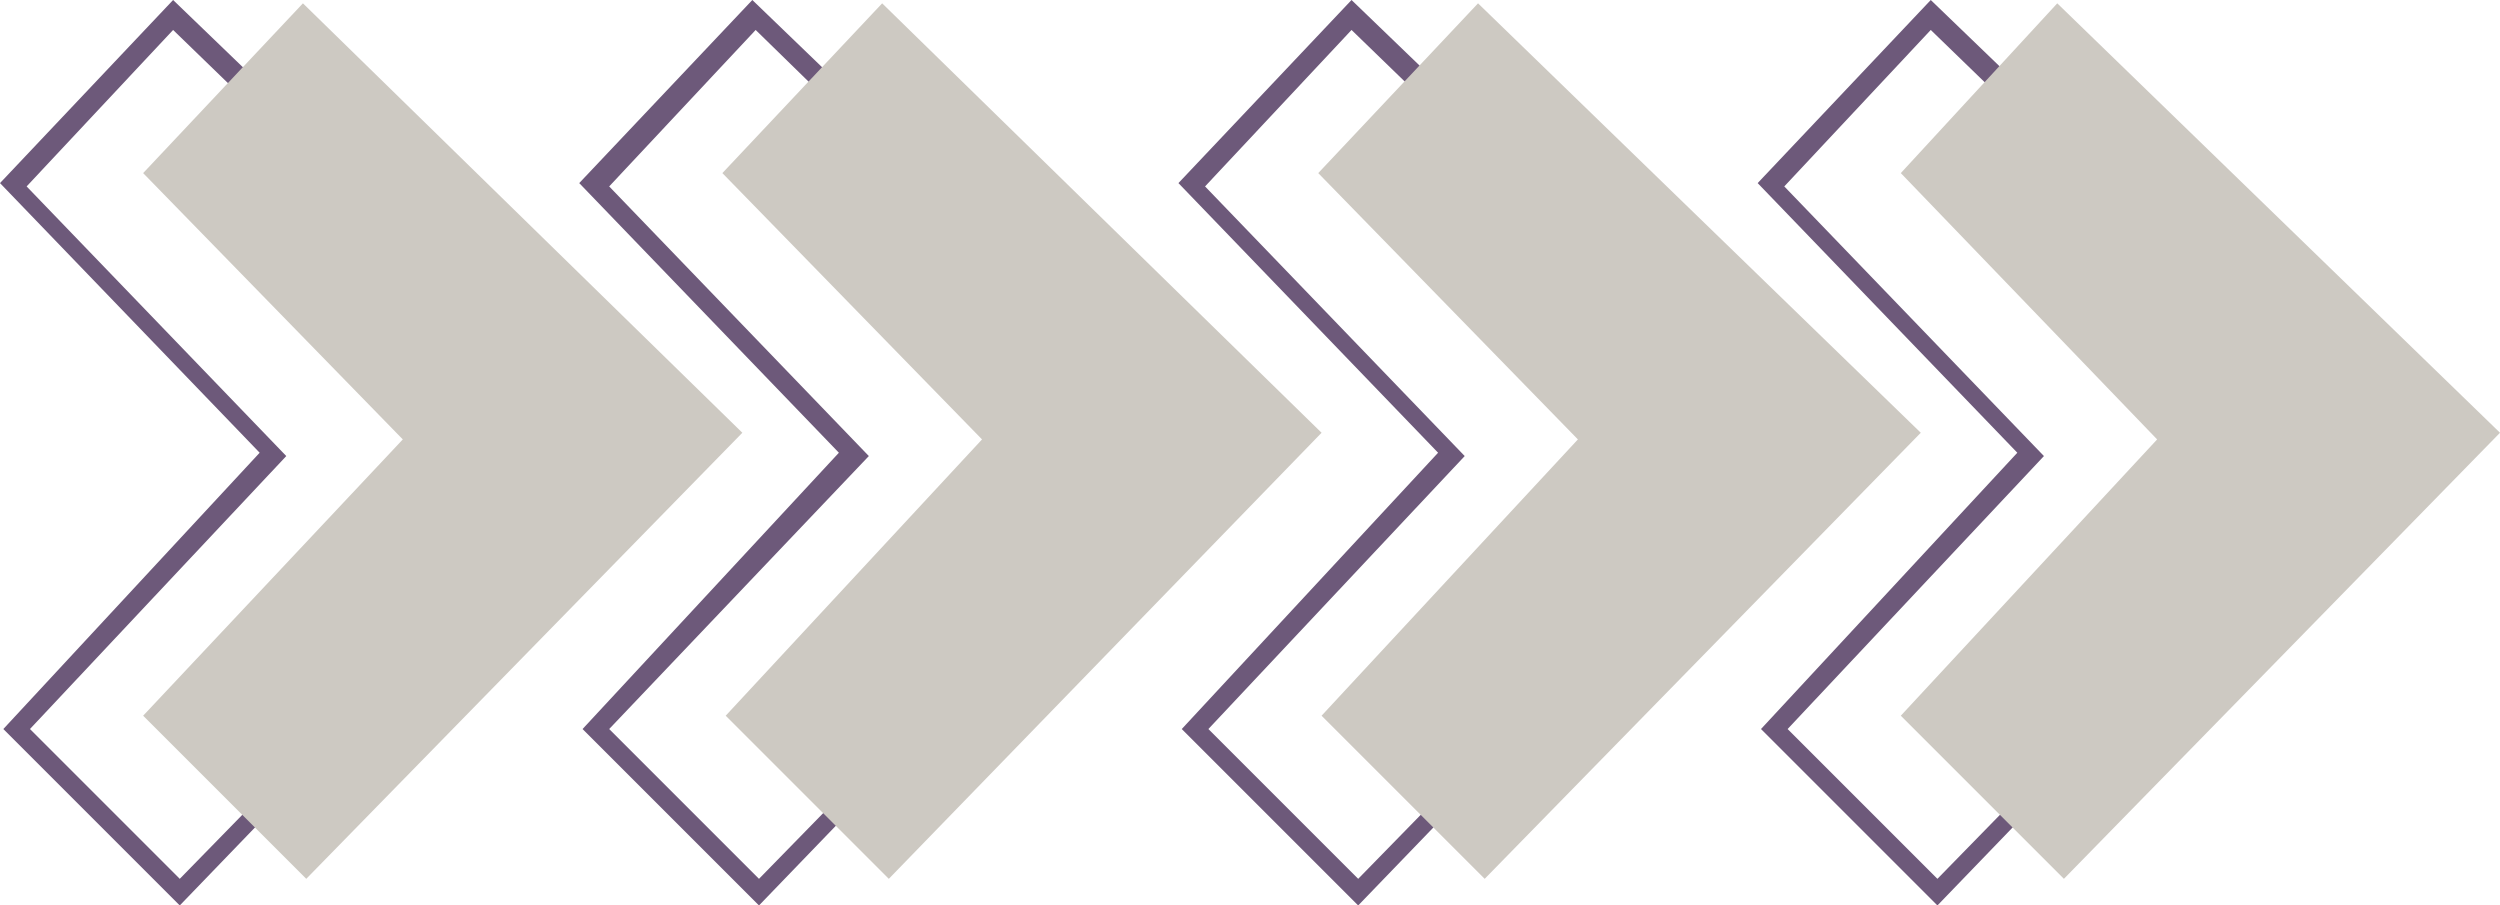
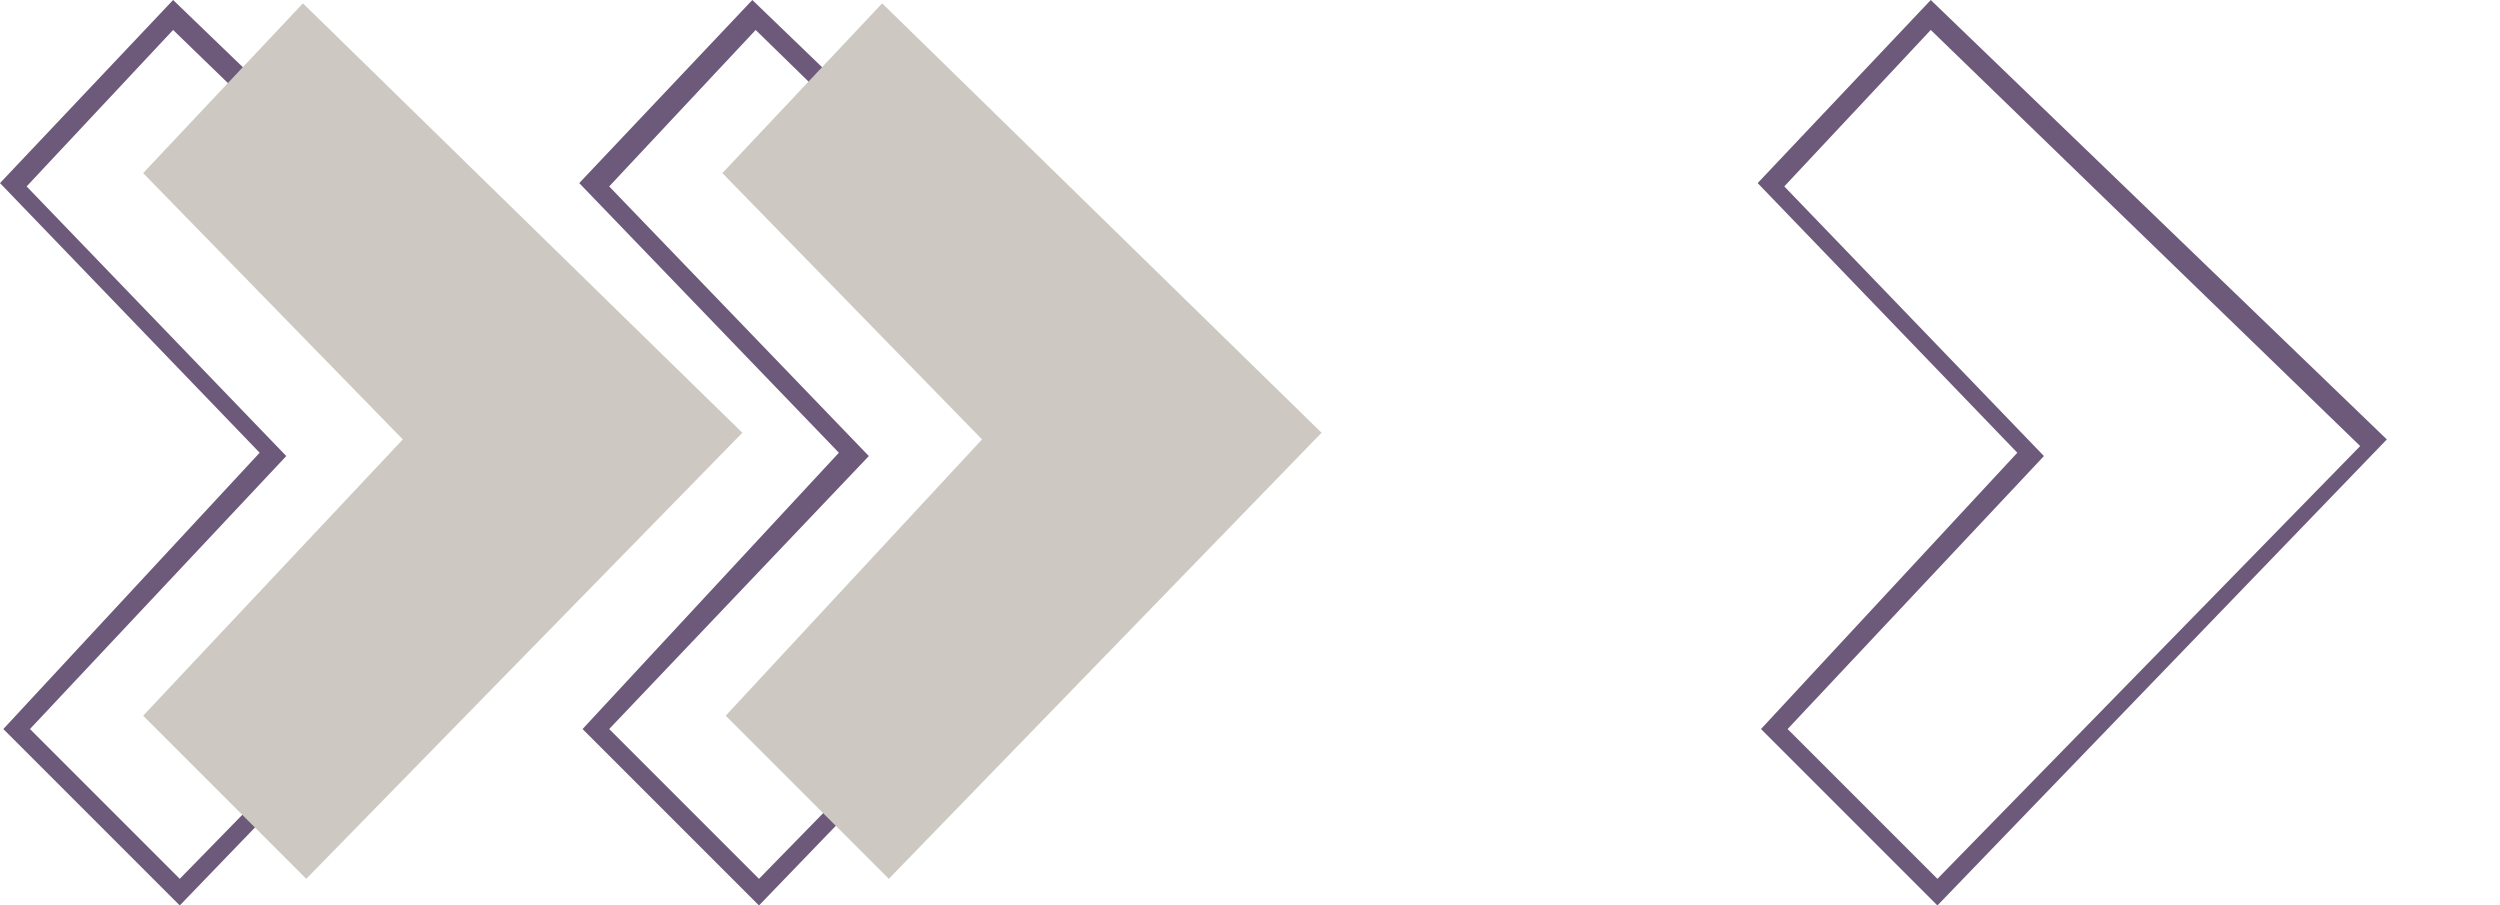
<svg xmlns="http://www.w3.org/2000/svg" fill="#000000" height="27.2" preserveAspectRatio="xMidYMid meet" version="1" viewBox="10.0 34.7 75.1 27.2" width="75.1" zoomAndPan="magnify">
  <g id="change1_2">
    <path d="M32.8,61.9l-5.3-5.3l7.7-8.3l-7.8-8.1l5.2-5.5l13.7,13.2L32.8,61.9z M28.3,56.6l4.5,4.5l12.7-13L32.7,35.6 l-4.4,4.7l7.8,8.1L28.3,56.6z" fill="#6d597a" />
  </g>
  <g id="change1_3">
    <path d="M15.4,61.9l-5.3-5.3l7.7-8.3l-7.8-8.1l5.2-5.5l13.7,13.2L15.4,61.9z M10.9,56.6l4.5,4.5l12.7-13L15.2,35.6 l-4.4,4.7l7.8,8.1L10.9,56.6z" fill="#6d597a" />
  </g>
  <g id="change1_1">
    <path d="M68.2,61.9l-5.3-5.3l7.7-8.3l-7.8-8.1l5.2-5.5l13.7,13.2L68.2,61.9z M63.7,56.6l4.5,4.5l12.7-13L68,35.6 l-4.4,4.7l7.8,8.1L63.7,56.6z" fill="#6d597a" />
  </g>
  <g id="change1_4">
-     <path d="M50.8,61.9l-5.3-5.3l7.7-8.3l-7.8-8.1l5.2-5.5l13.7,13.2L50.8,61.9z M46.3,56.6l4.5,4.5l12.7-13L50.6,35.6 l-4.4,4.7l7.8,8.1L46.3,56.6z" fill="#6d597a" />
-   </g>
+     </g>
  <g id="change2_1">
    <path d="M31.7 39.9L36.5 34.8 49.7 47.7 36.7 61.1 31.8 56.2 39.5 47.9z" fill="#cdc9c2" />
  </g>
  <g id="change2_2">
    <path d="M14.3 39.9L19.1 34.8 32.3 47.7 19.2 61.1 14.3 56.2 22.1 47.9z" fill="#cdc9c2" />
  </g>
  <g id="change2_3">
-     <path d="M67.1 39.9L71.8 34.8 85.1 47.7 72 61.1 67.1 56.2 74.8 47.9z" fill="#cdc9c2" />
-   </g>
+     </g>
  <g id="change2_4">
-     <path d="M49.6 39.9L54.4 34.8 67.7 47.7 54.6 61.1 49.7 56.2 57.4 47.9z" fill="#cdc9c2" />
-   </g>
+     </g>
</svg>